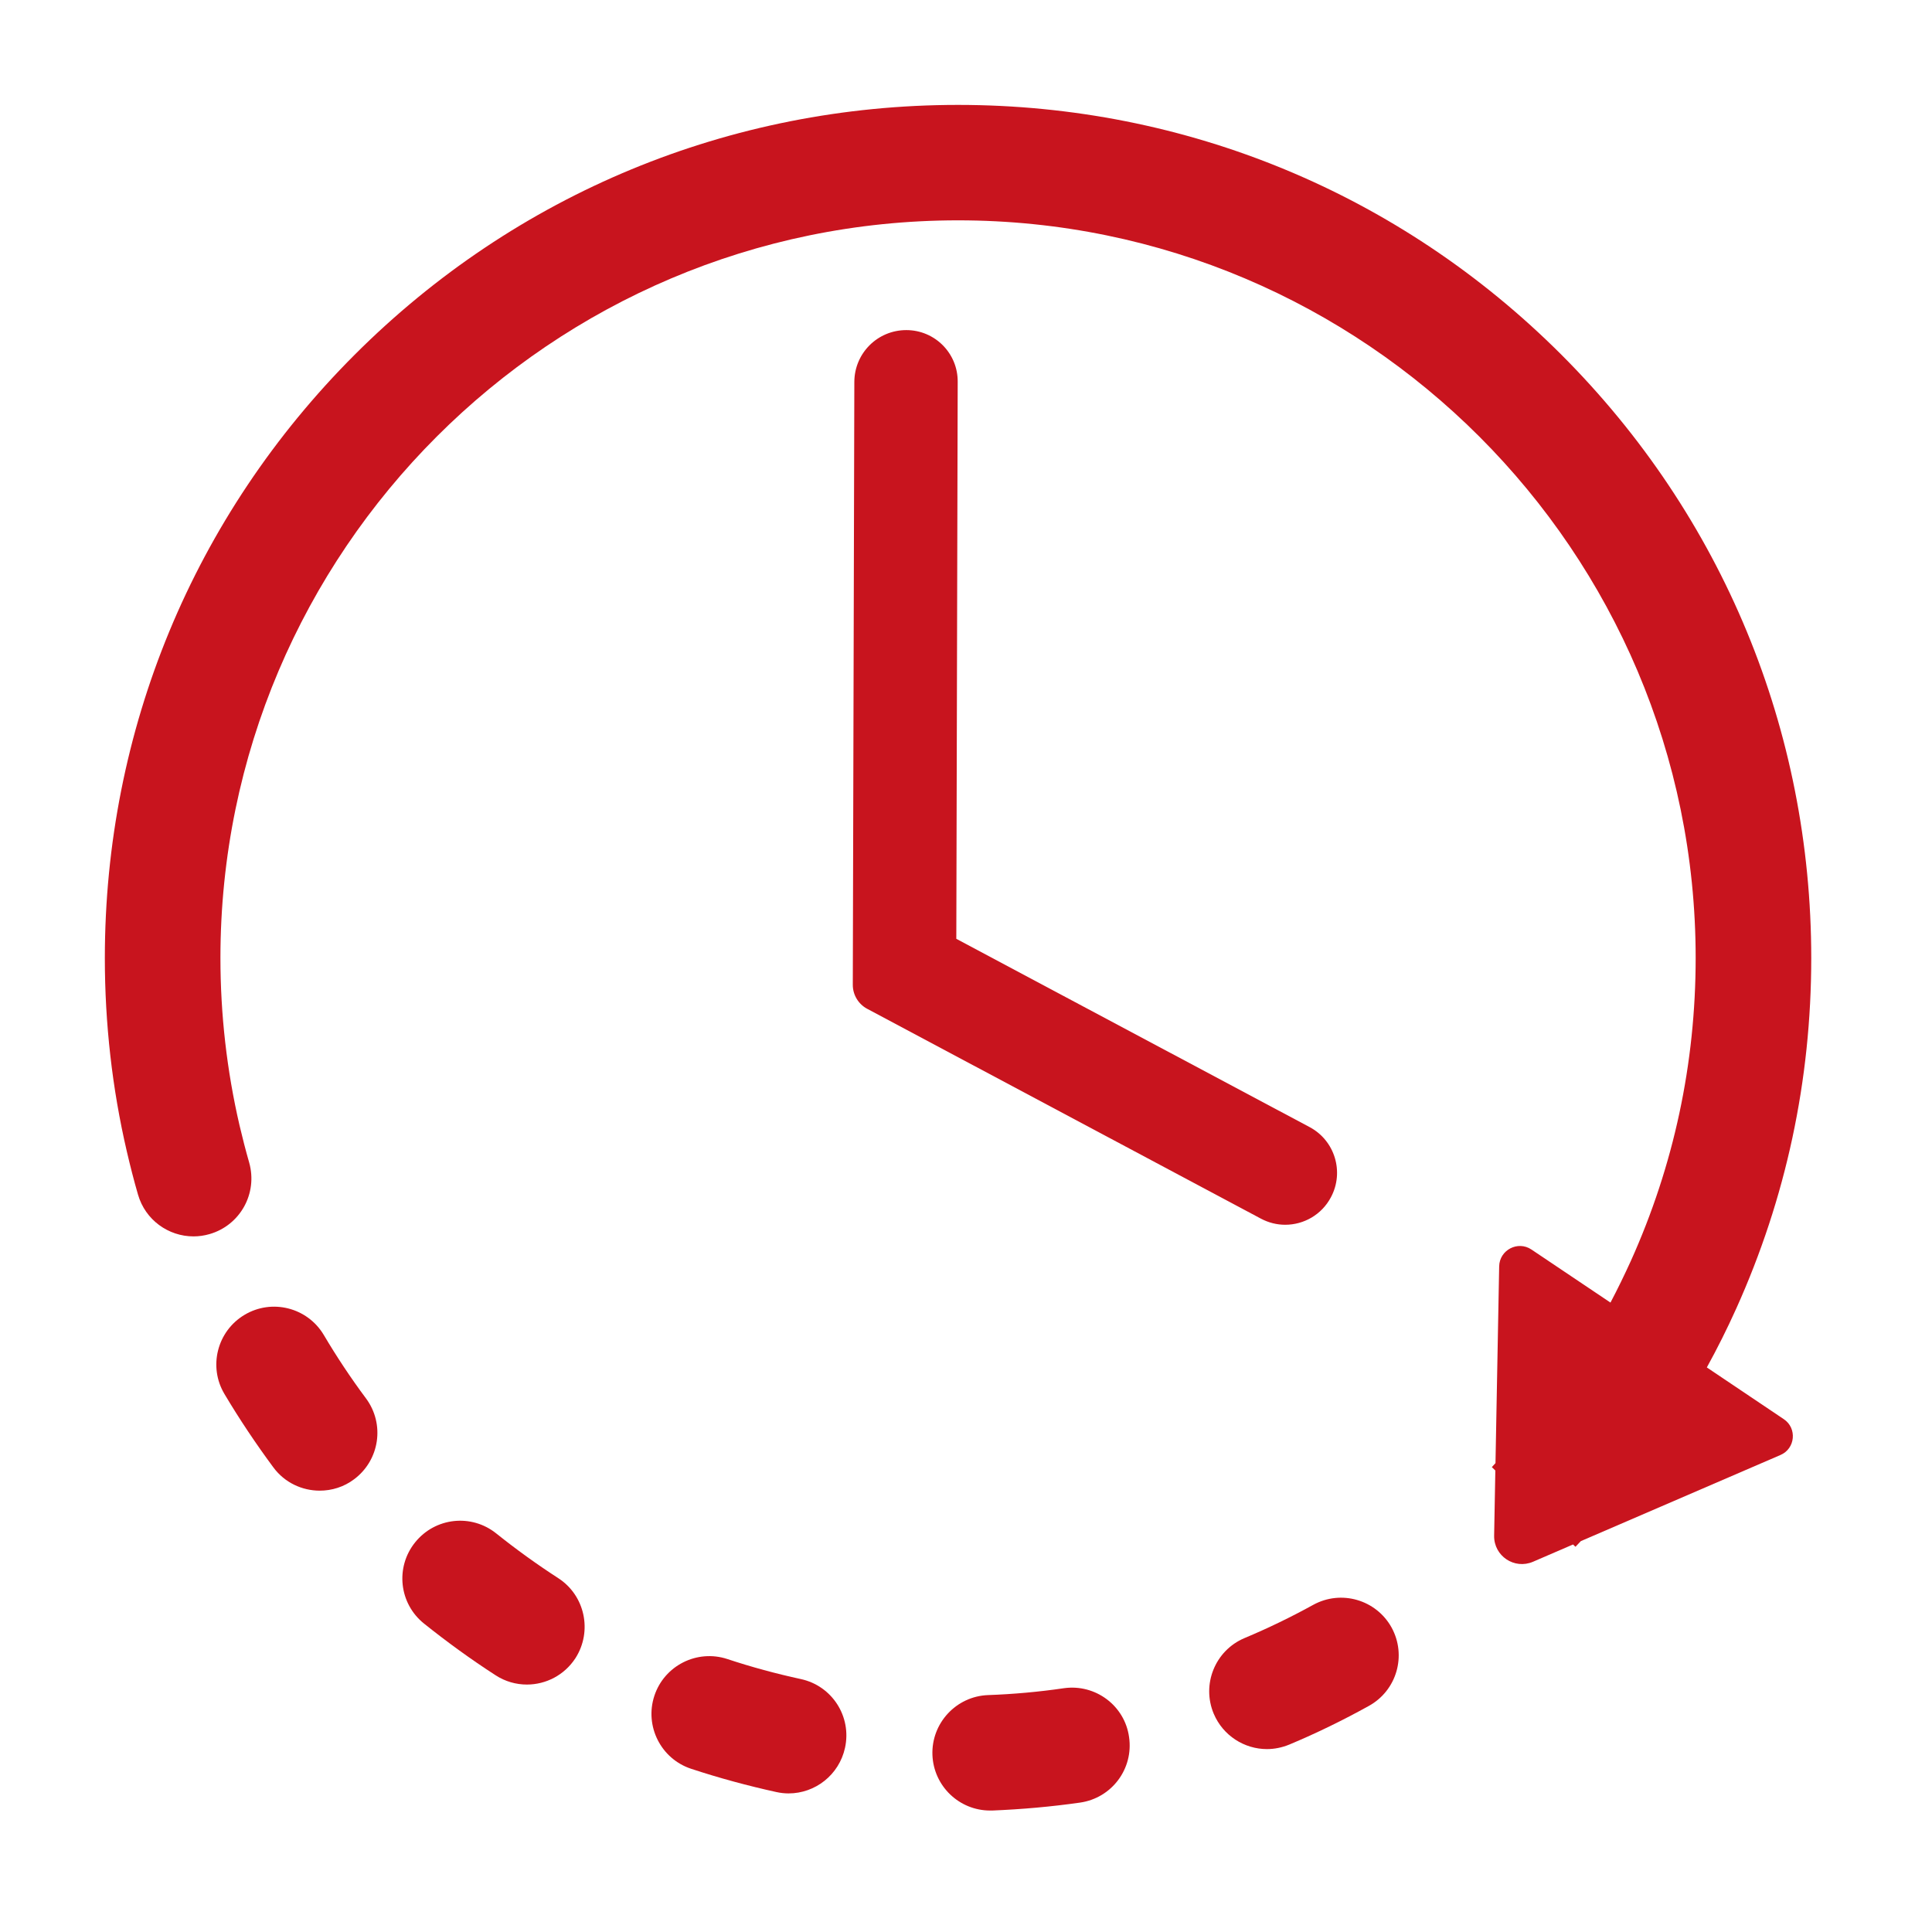
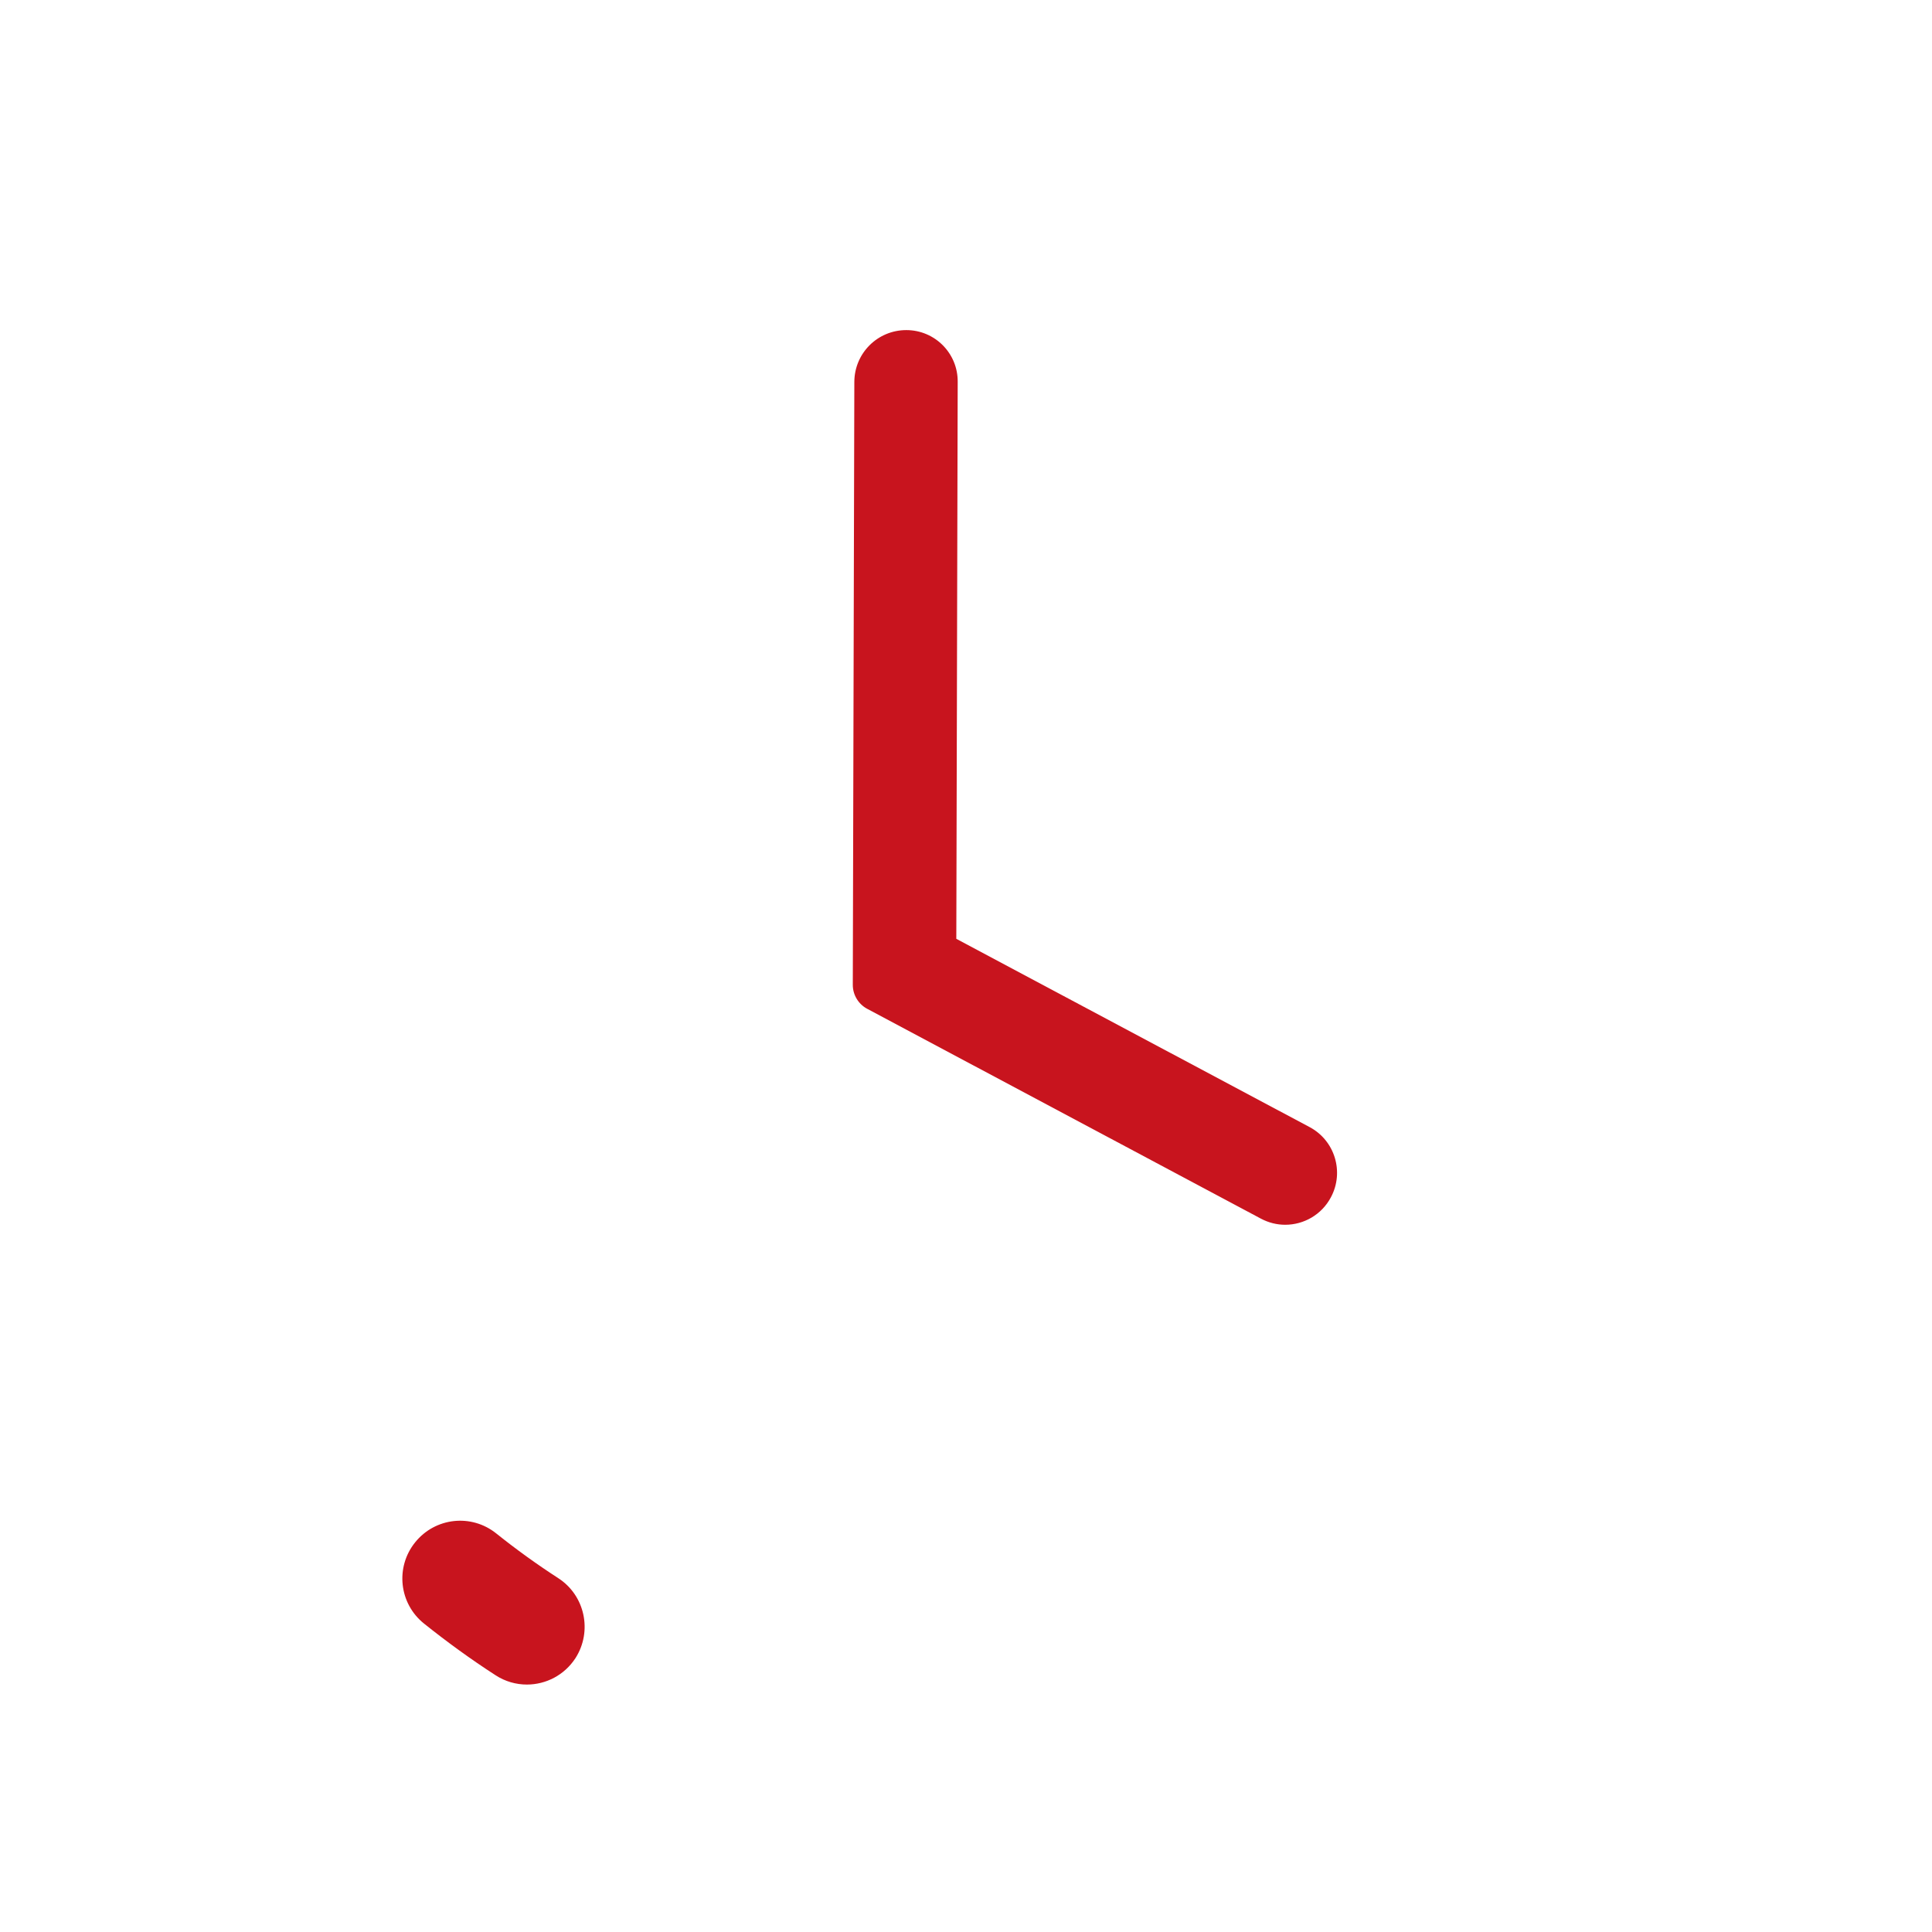
<svg xmlns="http://www.w3.org/2000/svg" width="64" height="64" viewBox="0 0 64 64" fill="none">
-   <path d="M59.088 47.01L56.541 45.298C56.89 44.665 57.214 44.016 57.513 43.353C59.164 39.691 60 35.785 60 31.738C60 24.191 57.062 17.09 51.724 11.751C46.385 6.412 39.283 3.475 31.736 3.475C24.189 3.475 17.088 6.412 11.749 11.751C6.41 17.09 3.473 24.191 3.473 31.738C3.473 33.901 3.716 36.059 4.202 38.146C4.313 38.622 4.435 39.103 4.572 39.574C4.815 40.415 5.58 40.957 6.41 40.957C6.588 40.957 6.765 40.932 6.942 40.881C7.96 40.587 8.543 39.529 8.254 38.51C8.138 38.105 8.031 37.69 7.935 37.28C7.515 35.471 7.302 33.607 7.302 31.733C7.302 18.26 18.263 7.299 31.736 7.299C45.21 7.299 56.171 18.26 56.171 31.733C56.171 35.233 55.446 38.612 54.023 41.772C53.81 42.238 53.587 42.699 53.349 43.15L50.731 41.392C50.28 41.089 49.672 41.408 49.662 41.95L49.54 48.468C49.5 48.509 49.459 48.555 49.419 48.6L49.535 48.712L49.495 50.874C49.485 51.543 50.163 51.999 50.781 51.736L52.108 51.163L52.19 51.239C52.25 51.178 52.306 51.113 52.367 51.052L58.977 48.2C59.473 47.992 59.539 47.309 59.088 47.01Z" fill="#C8141E" />
-   <path d="M26.528 55.621C25.708 55.443 24.887 55.221 24.092 54.957C23.089 54.628 22.005 55.175 21.676 56.178C21.347 57.181 21.894 58.265 22.897 58.594C23.818 58.898 24.771 59.156 25.718 59.364C25.855 59.394 25.991 59.409 26.123 59.409C27.004 59.409 27.795 58.797 27.992 57.9C28.22 56.862 27.562 55.843 26.528 55.621Z" fill="#C8141E" />
  <path d="M18.492 52.278C17.788 51.822 17.099 51.326 16.441 50.799C15.615 50.135 14.415 50.267 13.751 51.093C13.088 51.918 13.219 53.119 14.045 53.782C14.805 54.39 15.6 54.968 16.415 55.494C16.734 55.702 17.094 55.803 17.454 55.803C18.082 55.803 18.695 55.494 19.064 54.927C19.632 54.035 19.378 52.85 18.492 52.278Z" fill="#C8141E" />
-   <path d="M10.724 44.219C10.182 43.312 9.007 43.014 8.1 43.556C7.193 44.097 6.894 45.273 7.436 46.179C7.933 47.015 8.48 47.831 9.057 48.611C9.432 49.117 10.009 49.38 10.592 49.38C10.987 49.38 11.392 49.259 11.732 49.001C12.578 48.367 12.755 47.172 12.122 46.321C11.62 45.648 11.149 44.938 10.724 44.219Z" fill="#C8141E" />
-   <path d="M35.244 55.924C34.413 56.046 33.568 56.122 32.727 56.152C31.673 56.193 30.848 57.084 30.888 58.138C30.929 59.166 31.775 59.976 32.798 59.976C32.823 59.976 32.848 59.976 32.874 59.976C33.846 59.936 34.824 59.85 35.781 59.713C36.83 59.561 37.554 58.593 37.402 57.545C37.26 56.502 36.288 55.777 35.244 55.924Z" fill="#C8141E" />
-   <path d="M43.5 53.164C42.765 53.569 42.001 53.939 41.225 54.264C40.253 54.674 39.797 55.798 40.207 56.771C40.516 57.5 41.225 57.941 41.97 57.941C42.218 57.941 42.471 57.89 42.715 57.789C43.611 57.414 44.492 56.983 45.343 56.512C46.27 56.001 46.605 54.841 46.098 53.914C45.587 52.992 44.427 52.653 43.5 53.164Z" fill="#C8141E" />
  <path d="M30.023 10.935C30.018 10.935 30.018 10.935 30.023 10.935C29.071 10.935 28.306 11.7 28.301 12.648L28.25 32.625C28.25 32.954 28.432 33.258 28.721 33.415L41.769 40.369C42.027 40.506 42.301 40.572 42.574 40.572C43.187 40.572 43.78 40.243 44.089 39.66C44.535 38.824 44.221 37.781 43.38 37.335L31.679 31.1L31.725 12.653C31.735 11.706 30.97 10.935 30.023 10.935Z" fill="#C8141E" />
</svg>